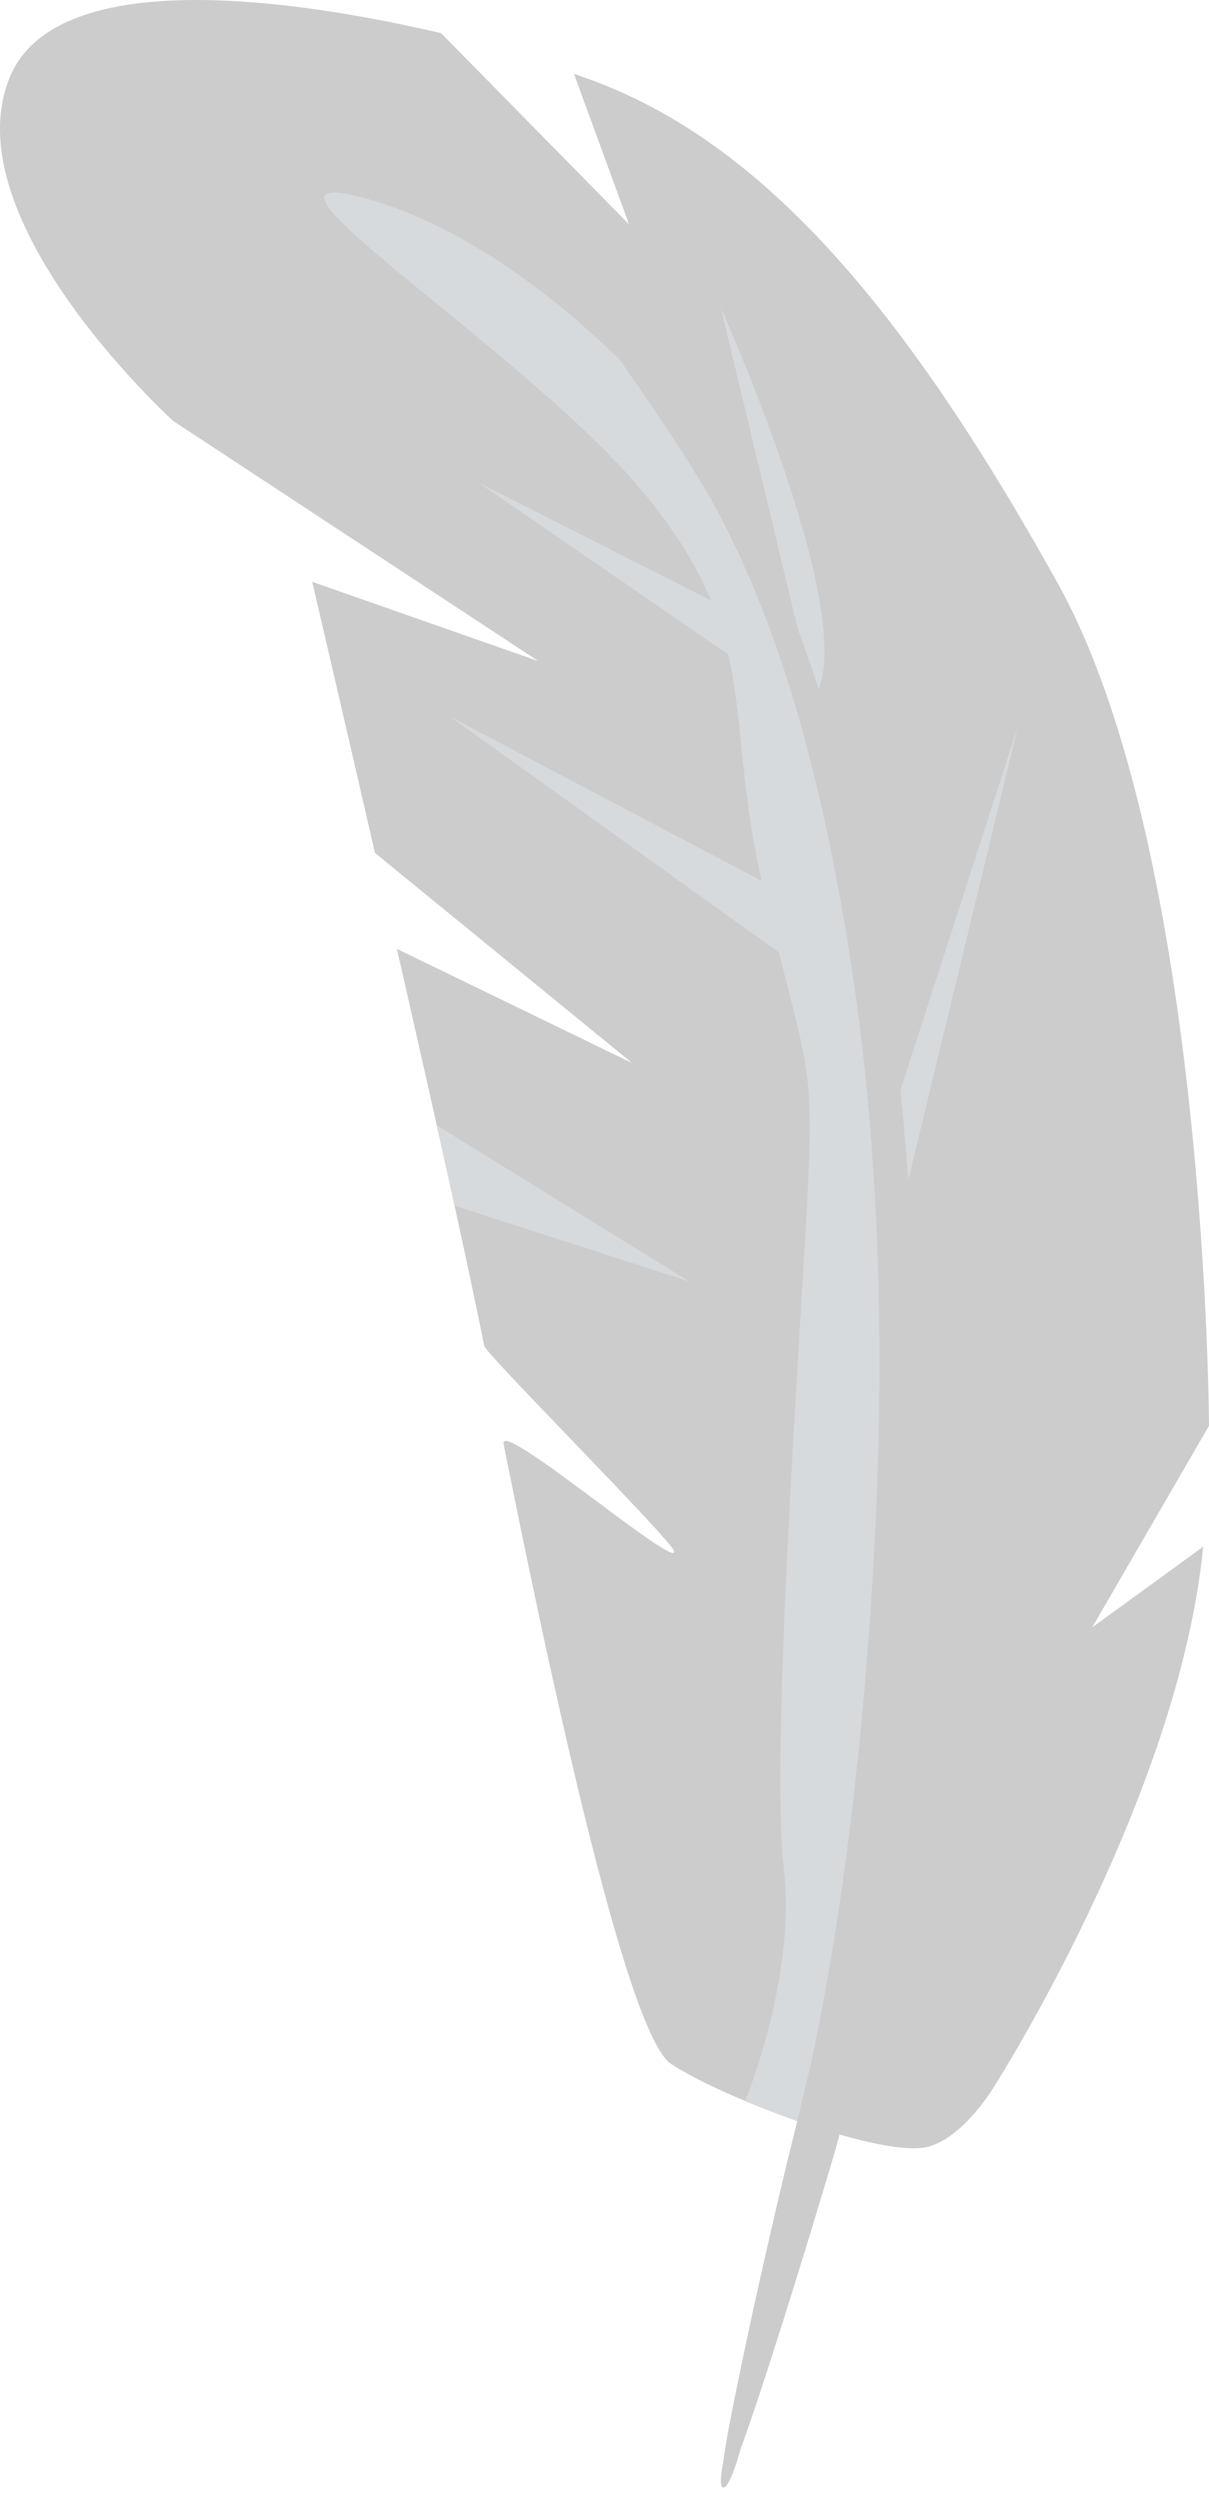
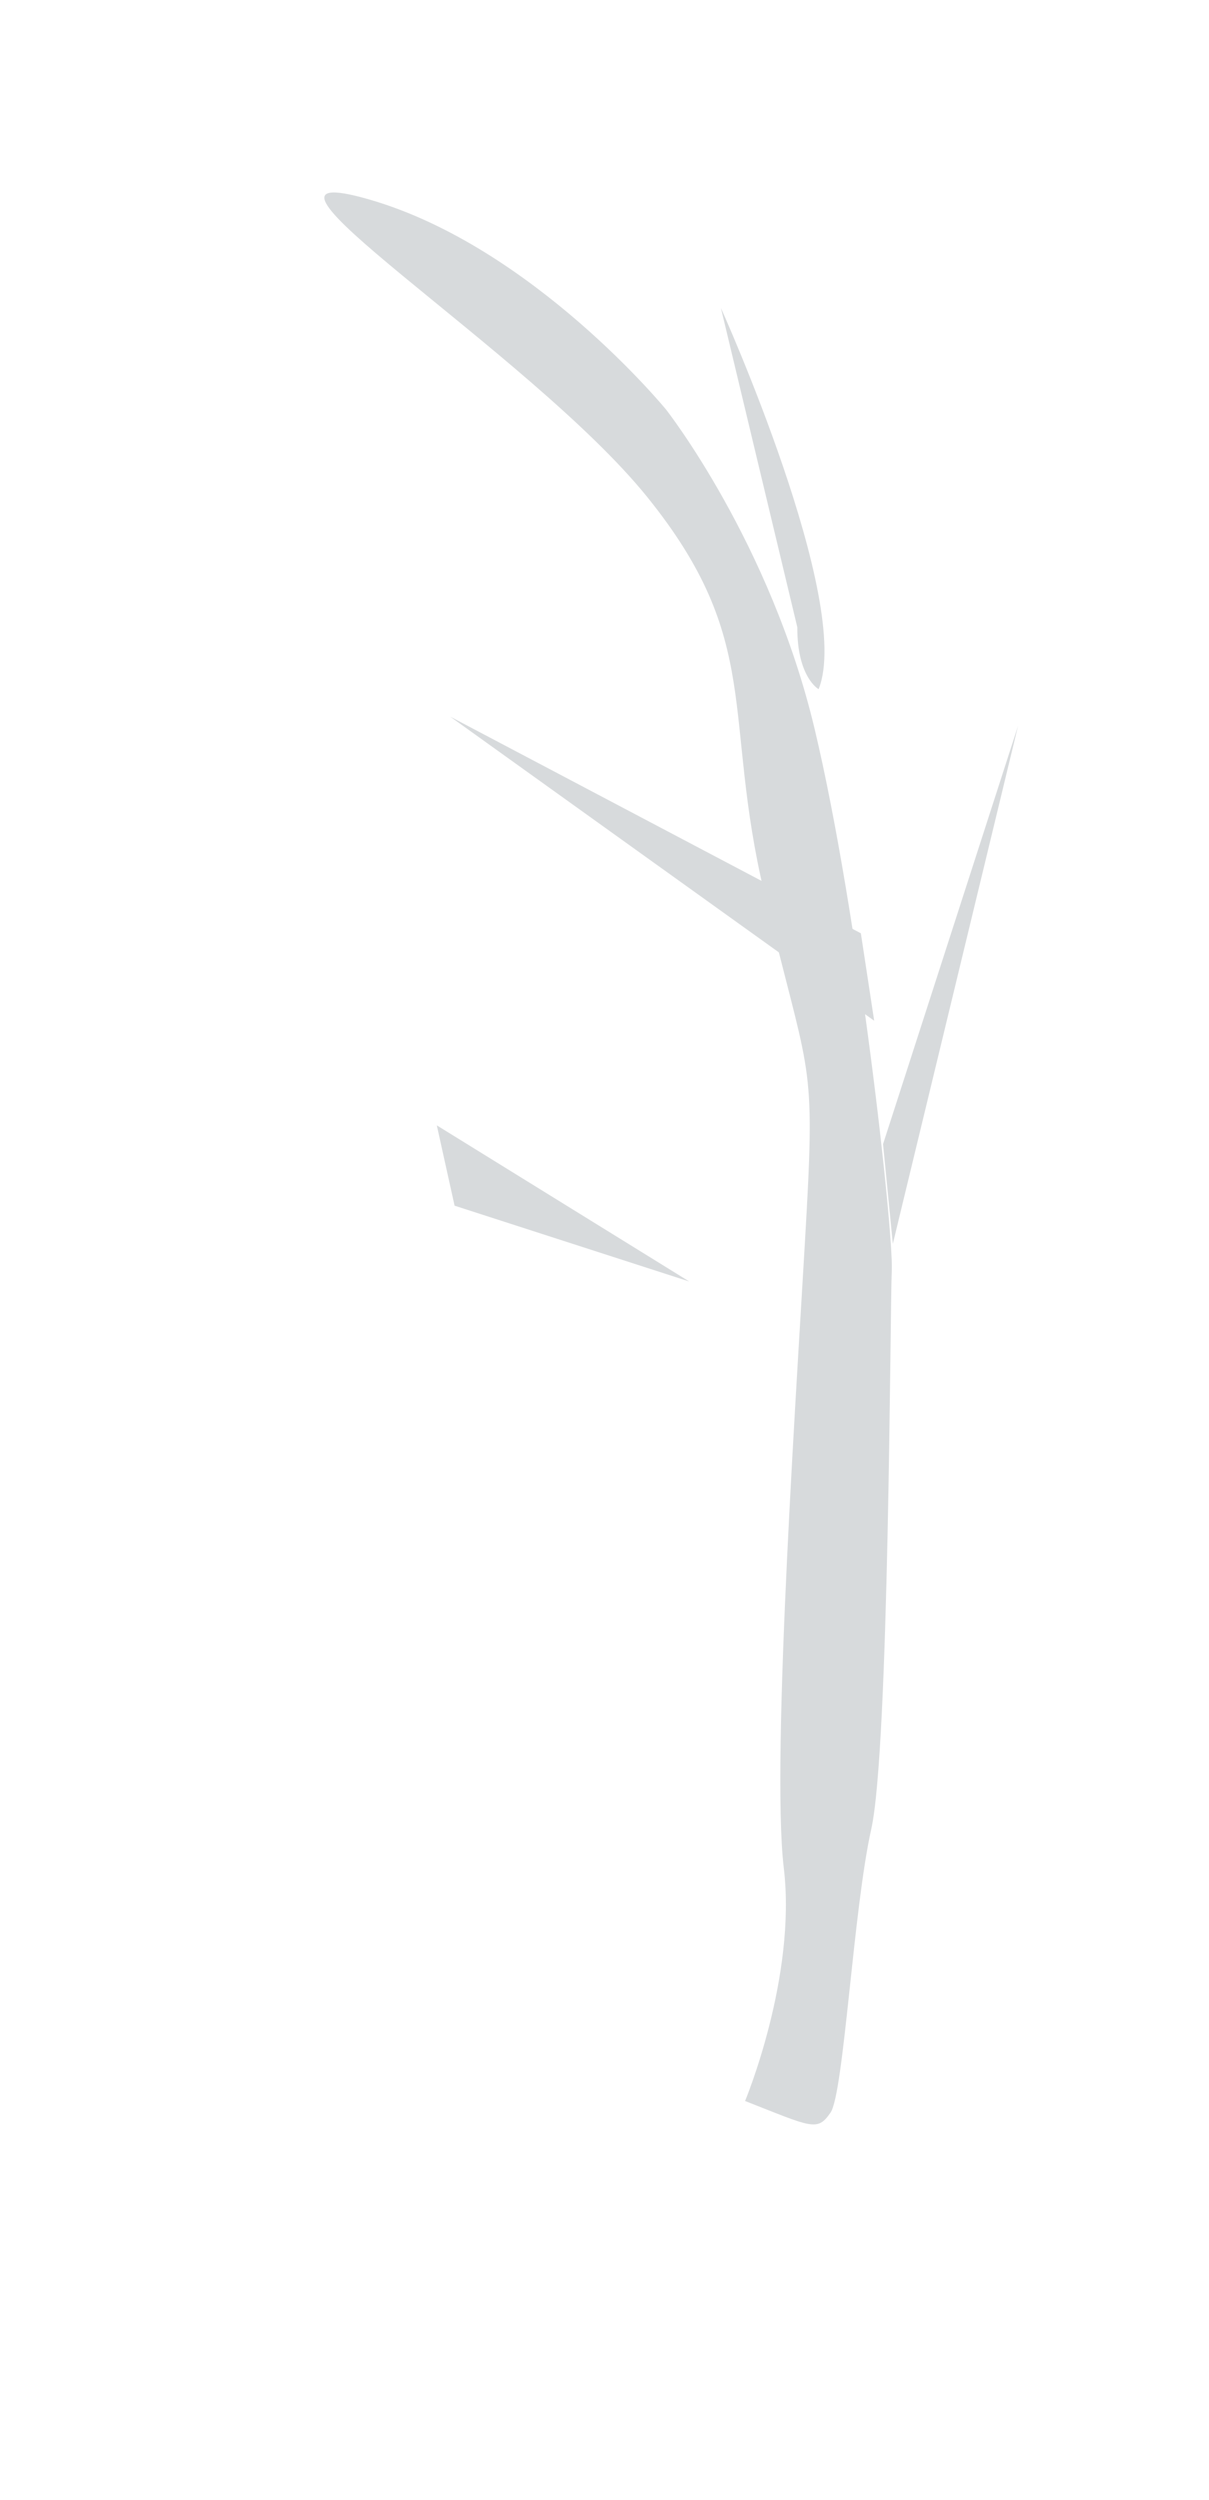
<svg xmlns="http://www.w3.org/2000/svg" width="75" height="155" viewBox="0 0 75 155" fill="none">
  <g opacity="0.2">
-     <path d="M27.358 2.053L39.023 13.911L35.603 4.574C35.893 4.678 36.184 4.782 36.47 4.884C47.496 8.835 56.353 19.505 65.618 36.166C74.883 52.827 75 88.403 75 88.403L67.755 100.904L74.638 95.902C73.136 111.428 61.701 129.327 61.701 129.327C61.701 129.327 59.803 132.545 57.548 133.116C54.785 133.814 45.028 130.192 41.633 127.976C38.798 126.126 33.814 102.404 31.241 89.539C30.911 87.884 42.055 97.4 41.813 96.173C41.685 95.523 30.137 83.953 30.038 83.454C29.043 78.409 26.798 68.375 24.622 58.835L39.217 65.914L23.261 52.886C21.132 43.619 19.368 36.073 19.368 36.073L33.4 40.994L10.748 26.105C10.748 26.105 -2.956 13.675 0.584 4.844C3.867 -3.342 23.22 1.116 27.356 2.051L27.358 2.053Z" fill="black" />
-     <path d="M49.643 43.654L29.706 29.934L49.976 40.21L49.643 43.654Z" fill="#36454F" />
    <path d="M53.403 57.868L27.93 44.435L54.23 63.29L53.403 57.868Z" fill="#36454F" />
    <path d="M49.459 38.883L44.722 19.097C44.722 19.097 52.952 37.345 50.782 42.732C50.782 42.732 49.446 41.996 49.461 38.883H49.459Z" fill="#36454F" />
    <path d="M46.221 130.269C46.221 130.269 49.43 122.585 48.622 115.816C47.814 109.047 49.506 84.858 50.04 75.138C50.576 65.418 50.077 66.557 47.425 55.417C44.774 44.278 47.395 39.786 40.141 30.805C32.887 21.824 12.785 9.442 22.92 12.373C33.056 15.305 41.318 25.393 41.318 25.393C41.318 25.393 47.787 33.633 50.539 45.212C53.293 56.792 55.431 76.326 55.321 78.78C55.212 81.234 55.16 108.458 54.047 113.419C52.933 118.381 52.348 129.793 51.522 130.99C50.696 132.188 50.376 131.898 46.217 130.269H46.221Z" fill="#36454F" />
    <path d="M55.387 77.124L63.155 45.005L54.78 70.939L55.387 77.124Z" fill="#36454F" />
-     <path d="M51.777 133.462C53.886 125.949 54.818 117.991 55.569 110.244C56.336 102.312 56.799 94.321 56.795 86.35C56.787 70.869 55.087 54.888 49.94 40.214C47.435 33.075 43.958 26.507 38.42 21.265C34.344 17.406 41.651 25.956 45.072 32.778C48.496 39.61 50.498 47.166 51.921 54.642C54.892 70.237 55.06 86.143 53.852 101.928C53.249 109.805 52.325 117.671 50.826 125.43C50.108 129.148 49.108 132.798 48.251 136.487C47.351 140.363 46.473 144.248 45.684 148.149C45.376 149.666 45.065 151.188 44.85 152.722C44.819 152.942 44.547 154.309 44.889 154.238C45.336 154.146 45.873 152.036 45.999 151.69C46.622 149.978 47.189 148.248 47.749 146.515C48.916 142.906 50.031 139.279 51.124 135.646C51.343 134.918 51.563 134.19 51.777 133.46V133.462Z" fill="black" />
    <path d="M27.097 69.777L39.887 77.683L42.755 79.457L28.2 74.757L27.097 69.777Z" fill="#36454F" />
  </g>
</svg>